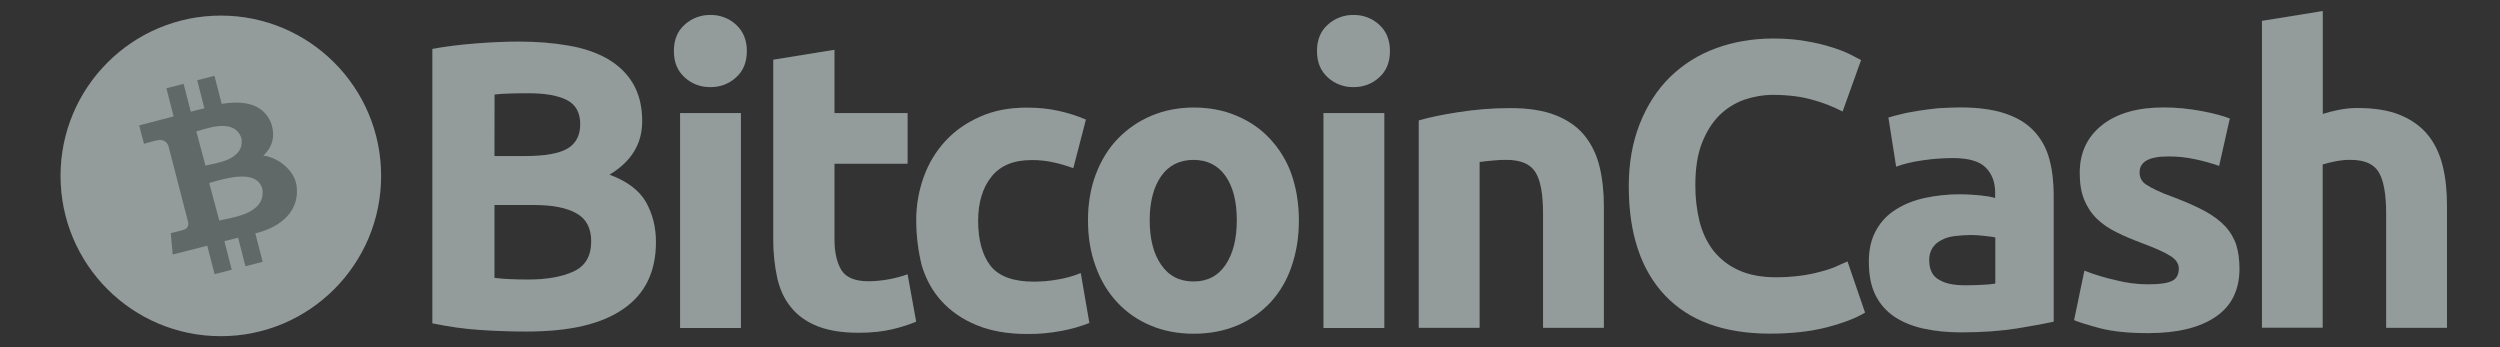
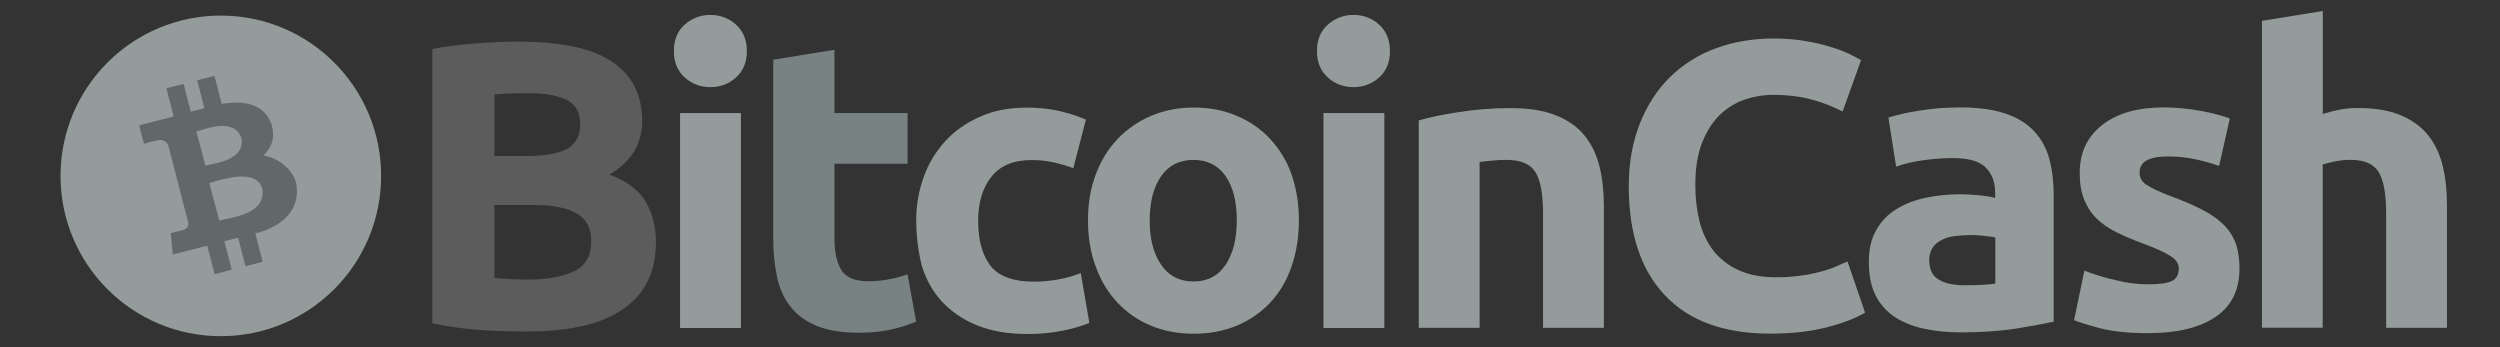
<svg xmlns="http://www.w3.org/2000/svg" fill="none" height="20" viewBox="0 0 144 20" width="144">
  <rect x="0" y="0" width="144" height="20" fill="#333333" stroke="none" />
  <g clip-path="url(#clip0_1468_130994)">
-     <path d="M30.337 19.095C29.447 19.095 28.55 19.067 27.671 19.006C26.741 18.946 25.817 18.814 24.905 18.622V2.819C25.653 2.676 26.483 2.577 27.379 2.505C28.27 2.434 29.106 2.396 29.875 2.396C30.915 2.396 31.866 2.472 32.735 2.626C33.603 2.769 34.351 3.028 34.984 3.385C35.61 3.748 36.105 4.216 36.457 4.809C36.809 5.403 36.99 6.129 36.99 6.981C36.99 8.284 36.364 9.307 35.105 10.06C36.144 10.445 36.842 10.99 37.216 11.655C37.59 12.331 37.782 13.09 37.782 13.937C37.782 15.652 37.156 16.934 35.907 17.791C34.648 18.671 32.806 19.095 30.337 19.095ZM28.479 8.988H30.266C31.404 8.988 32.196 8.845 32.696 8.554C33.175 8.268 33.422 7.795 33.422 7.157C33.422 6.492 33.169 6.036 32.674 5.772C32.168 5.508 31.431 5.37 30.464 5.37C30.15 5.37 29.815 5.37 29.452 5.381C29.089 5.392 28.776 5.409 28.484 5.442C28.479 5.442 28.479 8.988 28.479 8.988ZM28.479 11.793V16.004C28.743 16.043 29.034 16.065 29.348 16.076C29.661 16.092 30.013 16.103 30.387 16.103C31.486 16.103 32.366 15.949 33.043 15.636C33.719 15.322 34.054 14.745 34.054 13.898C34.054 13.151 33.774 12.606 33.213 12.293C32.647 11.968 31.838 11.809 30.783 11.809H28.479V11.793Z" fill="#788282" />
    <path d="M30.337 19.095C29.447 19.095 28.55 19.067 27.671 19.006C26.741 18.946 25.817 18.814 24.905 18.622V2.819C25.653 2.676 26.483 2.577 27.379 2.505C28.27 2.434 29.106 2.396 29.875 2.396C30.915 2.396 31.866 2.472 32.735 2.626C33.603 2.769 34.351 3.028 34.984 3.385C35.61 3.748 36.105 4.216 36.457 4.809C36.809 5.403 36.99 6.129 36.99 6.981C36.99 8.284 36.364 9.307 35.105 10.06C36.144 10.445 36.842 10.99 37.216 11.655C37.59 12.331 37.782 13.09 37.782 13.937C37.782 15.652 37.156 16.934 35.907 17.791C34.648 18.671 32.806 19.095 30.337 19.095ZM28.479 8.988H30.266C31.404 8.988 32.196 8.845 32.696 8.554C33.175 8.268 33.422 7.795 33.422 7.157C33.422 6.492 33.169 6.036 32.674 5.772C32.168 5.508 31.431 5.37 30.464 5.37C30.15 5.37 29.815 5.37 29.452 5.381C29.089 5.392 28.776 5.409 28.484 5.442C28.479 5.442 28.479 8.988 28.479 8.988ZM28.479 11.793V16.004C28.743 16.043 29.034 16.065 29.348 16.076C29.661 16.092 30.013 16.103 30.387 16.103C31.486 16.103 32.366 15.949 33.043 15.636C33.719 15.322 34.054 14.745 34.054 13.898C34.054 13.151 33.774 12.606 33.213 12.293C32.647 11.968 31.838 11.809 30.783 11.809H28.479V11.793Z" fill="white" fill-opacity="0.2" />
    <path d="M43.017 2.94C43.017 3.578 42.813 4.089 42.39 4.463C41.977 4.837 41.483 5.018 40.916 5.018C40.372 5.024 39.844 4.831 39.443 4.463C39.03 4.089 38.816 3.594 38.816 2.94C38.816 2.302 39.019 1.791 39.443 1.417C39.844 1.054 40.372 0.856 40.916 0.861C41.461 0.856 41.988 1.048 42.39 1.417C42.808 1.796 43.017 2.302 43.017 2.94ZM42.676 18.891H39.173V6.514H42.676V18.891Z" fill="#788282" />
    <path d="M43.017 2.94C43.017 3.578 42.813 4.089 42.39 4.463C41.977 4.837 41.483 5.018 40.916 5.018C40.372 5.024 39.844 4.831 39.443 4.463C39.03 4.089 38.816 3.594 38.816 2.94C38.816 2.302 39.019 1.791 39.443 1.417C39.844 1.054 40.372 0.856 40.916 0.861C41.461 0.856 41.988 1.048 42.39 1.417C42.808 1.796 43.017 2.302 43.017 2.94ZM42.676 18.891H39.173V6.514H42.676V18.891Z" fill="white" fill-opacity="0.2" />
    <path d="M44.562 3.435L48.065 2.868V6.514H52.276V9.433H48.065V13.777C48.065 14.514 48.197 15.108 48.45 15.537C48.702 15.971 49.236 16.202 50.017 16.202C50.407 16.197 50.792 16.164 51.177 16.092C51.551 16.026 51.919 15.927 52.276 15.801L52.771 18.528C52.315 18.715 51.837 18.863 51.358 18.973C50.841 19.094 50.209 19.166 49.45 19.166C48.493 19.166 47.702 19.034 47.069 18.781C46.443 18.528 45.931 18.165 45.557 17.692C45.183 17.236 44.919 16.669 44.771 16.015C44.617 15.295 44.54 14.563 44.54 13.832V3.435H44.562Z" fill="#788282" />
-     <path d="M44.562 3.435L48.065 2.868V6.514H52.276V9.433H48.065V13.777C48.065 14.514 48.197 15.108 48.45 15.537C48.702 15.971 49.236 16.202 50.017 16.202C50.407 16.197 50.792 16.164 51.177 16.092C51.551 16.026 51.919 15.927 52.276 15.801L52.771 18.528C52.315 18.715 51.837 18.863 51.358 18.973C50.841 19.094 50.209 19.166 49.45 19.166C48.493 19.166 47.702 19.034 47.069 18.781C46.443 18.528 45.931 18.165 45.557 17.692C45.183 17.236 44.919 16.669 44.771 16.015C44.617 15.295 44.54 14.563 44.54 13.832V3.435H44.562Z" fill="white" fill-opacity="0.2" />
    <path d="M52.777 12.705C52.771 11.847 52.92 10.989 53.211 10.181C53.486 9.417 53.909 8.713 54.465 8.114C55.009 7.52 55.68 7.063 56.466 6.717C57.252 6.365 58.143 6.2 59.144 6.2C59.804 6.2 60.409 6.261 60.953 6.382C61.503 6.503 62.036 6.668 62.548 6.888L61.822 9.686C61.464 9.554 61.102 9.444 60.733 9.362C60.299 9.263 59.859 9.213 59.413 9.219C58.374 9.219 57.605 9.543 57.099 10.187C56.593 10.824 56.34 11.671 56.34 12.721C56.34 13.832 56.582 14.701 57.049 15.306C57.533 15.922 58.369 16.224 59.545 16.224C60.002 16.224 60.458 16.186 60.909 16.103C61.365 16.032 61.822 15.905 62.251 15.729L62.746 18.599C62.251 18.797 61.739 18.946 61.212 19.045C60.541 19.177 59.864 19.243 59.182 19.237C58.044 19.237 57.082 19.067 56.263 18.731C55.444 18.396 54.778 17.934 54.245 17.357C53.712 16.774 53.338 16.092 53.096 15.3C52.887 14.454 52.777 13.585 52.777 12.705Z" fill="#788282" />
    <path d="M52.777 12.705C52.771 11.847 52.92 10.989 53.211 10.181C53.486 9.417 53.909 8.713 54.465 8.114C55.009 7.52 55.68 7.063 56.466 6.717C57.252 6.365 58.143 6.2 59.144 6.2C59.804 6.2 60.409 6.261 60.953 6.382C61.503 6.503 62.036 6.668 62.548 6.888L61.822 9.686C61.464 9.554 61.102 9.444 60.733 9.362C60.299 9.263 59.859 9.213 59.413 9.219C58.374 9.219 57.605 9.543 57.099 10.187C56.593 10.824 56.34 11.671 56.34 12.721C56.34 13.832 56.582 14.701 57.049 15.306C57.533 15.922 58.369 16.224 59.545 16.224C60.002 16.224 60.458 16.186 60.909 16.103C61.365 16.032 61.822 15.905 62.251 15.729L62.746 18.599C62.251 18.797 61.739 18.946 61.212 19.045C60.541 19.177 59.864 19.243 59.182 19.237C58.044 19.237 57.082 19.067 56.263 18.731C55.444 18.396 54.778 17.934 54.245 17.357C53.712 16.774 53.338 16.092 53.096 15.3C52.887 14.454 52.777 13.585 52.777 12.705Z" fill="white" fill-opacity="0.2" />
    <path d="M74.815 12.684C74.815 13.662 74.672 14.542 74.391 15.35C74.117 16.159 73.704 16.846 73.176 17.418C72.637 17.99 71.983 18.441 71.257 18.748C70.504 19.062 69.679 19.221 68.761 19.221C67.854 19.221 67.023 19.067 66.276 18.748C65.544 18.446 64.895 17.995 64.357 17.418C63.823 16.851 63.4 16.153 63.114 15.35C62.812 14.542 62.669 13.646 62.669 12.684C62.669 11.705 62.822 10.825 63.125 10.028C63.427 9.23 63.851 8.543 64.39 7.988C64.939 7.421 65.594 6.971 66.32 6.668C67.067 6.355 67.876 6.195 68.761 6.195C69.652 6.195 70.477 6.349 71.224 6.668C71.972 6.982 72.61 7.416 73.143 7.988C73.693 8.576 74.117 9.269 74.386 10.028C74.661 10.825 74.815 11.705 74.815 12.684ZM71.241 12.684C71.241 11.595 71.021 10.754 70.592 10.138C70.158 9.522 69.542 9.209 68.744 9.209C67.947 9.209 67.32 9.522 66.886 10.138C66.452 10.754 66.221 11.611 66.221 12.684C66.221 13.772 66.441 14.624 66.886 15.257C67.32 15.895 67.947 16.214 68.744 16.214C69.542 16.214 70.158 15.9 70.592 15.257C71.026 14.614 71.241 13.756 71.241 12.684Z" fill="#788282" />
    <path d="M74.815 12.684C74.815 13.662 74.672 14.542 74.391 15.35C74.117 16.159 73.704 16.846 73.176 17.418C72.637 17.99 71.983 18.441 71.257 18.748C70.504 19.062 69.679 19.221 68.761 19.221C67.854 19.221 67.023 19.067 66.276 18.748C65.544 18.446 64.895 17.995 64.357 17.418C63.823 16.851 63.4 16.153 63.114 15.35C62.812 14.542 62.669 13.646 62.669 12.684C62.669 11.705 62.822 10.825 63.125 10.028C63.427 9.23 63.851 8.543 64.39 7.988C64.939 7.421 65.594 6.971 66.32 6.668C67.067 6.355 67.876 6.195 68.761 6.195C69.652 6.195 70.477 6.349 71.224 6.668C71.972 6.982 72.61 7.416 73.143 7.988C73.693 8.576 74.117 9.269 74.386 10.028C74.661 10.825 74.815 11.705 74.815 12.684ZM71.241 12.684C71.241 11.595 71.021 10.754 70.592 10.138C70.158 9.522 69.542 9.209 68.744 9.209C67.947 9.209 67.32 9.522 66.886 10.138C66.452 10.754 66.221 11.611 66.221 12.684C66.221 13.772 66.441 14.624 66.886 15.257C67.32 15.895 67.947 16.214 68.744 16.214C69.542 16.214 70.158 15.9 70.592 15.257C71.026 14.614 71.241 13.756 71.241 12.684Z" fill="white" fill-opacity="0.2" />
    <path d="M80.06 2.94C80.06 3.578 79.857 4.089 79.433 4.463C79.021 4.837 78.526 5.018 77.96 5.018C77.415 5.024 76.888 4.831 76.486 4.463C76.074 4.089 75.859 3.594 75.859 2.94C75.859 2.302 76.063 1.791 76.486 1.417C76.888 1.054 77.415 0.856 77.96 0.861C78.504 0.856 79.032 1.048 79.433 1.417C79.851 1.796 80.06 2.302 80.06 2.94ZM79.73 18.891H76.233V6.514H79.736V18.891H79.73Z" fill="#788282" />
    <path d="M80.06 2.94C80.06 3.578 79.857 4.089 79.433 4.463C79.021 4.837 78.526 5.018 77.96 5.018C77.415 5.024 76.888 4.831 76.486 4.463C76.074 4.089 75.859 3.594 75.859 2.94C75.859 2.302 76.063 1.791 76.486 1.417C76.888 1.054 77.415 0.856 77.96 0.861C78.504 0.856 79.032 1.048 79.433 1.417C79.851 1.796 80.06 2.302 80.06 2.94ZM79.73 18.891H76.233V6.514H79.736V18.891H79.73Z" fill="white" fill-opacity="0.2" />
    <path d="M81.721 6.937C82.315 6.766 83.085 6.601 84.025 6.458C85.004 6.305 85.988 6.228 86.983 6.228C88.034 6.228 88.902 6.359 89.606 6.64C90.304 6.915 90.86 7.305 91.261 7.8C91.674 8.306 91.959 8.9 92.13 9.587C92.3 10.274 92.383 11.05 92.383 11.891V18.88H88.88V12.309C88.88 11.171 88.737 10.379 88.435 9.906C88.132 9.433 87.577 9.208 86.769 9.208C86.516 9.208 86.252 9.219 85.972 9.246C85.691 9.274 85.438 9.296 85.224 9.329V18.88H81.721V6.937Z" fill="#788282" />
    <path d="M81.721 6.937C82.315 6.766 83.085 6.601 84.025 6.458C85.004 6.305 85.988 6.228 86.983 6.228C88.034 6.228 88.902 6.359 89.606 6.64C90.304 6.915 90.86 7.305 91.261 7.8C91.674 8.306 91.959 8.9 92.13 9.587C92.3 10.274 92.383 11.05 92.383 11.891V18.88H88.88V12.309C88.88 11.171 88.737 10.379 88.435 9.906C88.132 9.433 87.577 9.208 86.769 9.208C86.516 9.208 86.252 9.219 85.972 9.246C85.691 9.274 85.438 9.296 85.224 9.329V18.88H81.721V6.937Z" fill="white" fill-opacity="0.2" />
    <path d="M101.955 19.216C99.3 19.216 97.287 18.479 95.896 17.005C94.51 15.532 93.818 13.442 93.818 10.726C93.818 9.373 94.038 8.18 94.456 7.119C94.879 6.058 95.456 5.167 96.193 4.441C96.941 3.71 97.843 3.143 98.827 2.786C99.838 2.412 100.949 2.22 102.148 2.22C102.835 2.22 103.468 2.269 104.034 2.374C104.54 2.456 105.035 2.572 105.518 2.726C105.881 2.836 106.239 2.973 106.58 3.138C106.855 3.281 107.058 3.391 107.196 3.462L106.134 6.421C105.573 6.135 104.991 5.904 104.386 5.744C103.72 5.552 102.962 5.464 102.115 5.464C101.554 5.464 100.993 5.563 100.46 5.744C99.921 5.937 99.432 6.25 99.025 6.652C98.612 7.064 98.277 7.608 98.024 8.257C97.771 8.917 97.65 9.72 97.65 10.66C97.645 11.369 97.727 12.073 97.892 12.76C98.062 13.409 98.326 13.965 98.689 14.437C99.074 14.921 99.569 15.306 100.135 15.559C100.729 15.834 101.455 15.972 102.296 15.972C102.775 15.972 103.253 15.944 103.731 15.878C104.116 15.829 104.496 15.752 104.87 15.647C105.167 15.576 105.458 15.477 105.738 15.361C105.991 15.251 106.217 15.141 106.415 15.059L107.426 18.006C106.91 18.319 106.184 18.6 105.244 18.847C104.287 19.095 103.187 19.216 101.955 19.216Z" fill="#788282" />
    <path d="M101.955 19.216C99.3 19.216 97.287 18.479 95.896 17.005C94.51 15.532 93.818 13.442 93.818 10.726C93.818 9.373 94.038 8.18 94.456 7.119C94.879 6.058 95.456 5.167 96.193 4.441C96.941 3.71 97.843 3.143 98.827 2.786C99.838 2.412 100.949 2.22 102.148 2.22C102.835 2.22 103.468 2.269 104.034 2.374C104.54 2.456 105.035 2.572 105.518 2.726C105.881 2.836 106.239 2.973 106.58 3.138C106.855 3.281 107.058 3.391 107.196 3.462L106.134 6.421C105.573 6.135 104.991 5.904 104.386 5.744C103.72 5.552 102.962 5.464 102.115 5.464C101.554 5.464 100.993 5.563 100.46 5.744C99.921 5.937 99.432 6.25 99.025 6.652C98.612 7.064 98.277 7.608 98.024 8.257C97.771 8.917 97.65 9.72 97.65 10.66C97.645 11.369 97.727 12.073 97.892 12.76C98.062 13.409 98.326 13.965 98.689 14.437C99.074 14.921 99.569 15.306 100.135 15.559C100.729 15.834 101.455 15.972 102.296 15.972C102.775 15.972 103.253 15.944 103.731 15.878C104.116 15.829 104.496 15.752 104.87 15.647C105.167 15.576 105.458 15.477 105.738 15.361C105.991 15.251 106.217 15.141 106.415 15.059L107.426 18.006C106.91 18.319 106.184 18.6 105.244 18.847C104.287 19.095 103.187 19.216 101.955 19.216Z" fill="white" fill-opacity="0.2" />
    <path d="M112.919 6.189C113.959 6.189 114.816 6.31 115.504 6.541C116.191 6.772 116.746 7.108 117.159 7.553C117.582 8.004 117.879 8.554 118.038 9.148C118.209 9.774 118.291 10.478 118.291 11.237V18.528C117.785 18.638 117.098 18.77 116.202 18.913C115.311 19.056 114.222 19.144 112.958 19.144C112.161 19.144 111.435 19.067 110.786 18.924C110.137 18.781 109.582 18.55 109.109 18.237C108.641 17.918 108.268 17.489 108.02 16.983C107.767 16.466 107.646 15.834 107.646 15.075C107.646 14.349 107.789 13.744 108.081 13.239C108.356 12.744 108.751 12.337 109.241 12.045C109.719 11.743 110.28 11.528 110.907 11.396C111.55 11.259 112.205 11.193 112.859 11.193C113.315 11.193 113.717 11.221 114.063 11.254C114.415 11.292 114.701 11.336 114.921 11.408V11.083C114.921 10.489 114.739 10.011 114.376 9.648C114.014 9.285 113.387 9.104 112.49 9.104C111.902 9.104 111.314 9.148 110.731 9.236C110.148 9.318 109.642 9.439 109.219 9.599L108.773 6.772C108.977 6.712 109.23 6.64 109.532 6.569C109.835 6.492 110.17 6.437 110.533 6.376C110.896 6.316 111.27 6.277 111.671 6.233C112.1 6.211 112.507 6.189 112.919 6.189ZM113.194 16.433C113.546 16.433 113.871 16.422 114.184 16.406C114.437 16.4 114.684 16.378 114.932 16.334V13.678C114.789 13.64 114.58 13.618 114.294 13.585C114.041 13.552 113.777 13.536 113.519 13.536C113.205 13.541 112.897 13.557 112.589 13.596C112.303 13.634 112.045 13.706 111.831 13.827C111.622 13.926 111.44 14.08 111.314 14.272C111.182 14.481 111.116 14.723 111.121 14.971C111.121 15.515 111.303 15.9 111.677 16.109C112.051 16.34 112.556 16.433 113.194 16.433Z" fill="#788282" />
    <path d="M112.919 6.189C113.959 6.189 114.816 6.31 115.504 6.541C116.191 6.772 116.746 7.108 117.159 7.553C117.582 8.004 117.879 8.554 118.038 9.148C118.209 9.774 118.291 10.478 118.291 11.237V18.528C117.785 18.638 117.098 18.77 116.202 18.913C115.311 19.056 114.222 19.144 112.958 19.144C112.161 19.144 111.435 19.067 110.786 18.924C110.137 18.781 109.582 18.55 109.109 18.237C108.641 17.918 108.268 17.489 108.02 16.983C107.767 16.466 107.646 15.834 107.646 15.075C107.646 14.349 107.789 13.744 108.081 13.239C108.356 12.744 108.751 12.337 109.241 12.045C109.719 11.743 110.28 11.528 110.907 11.396C111.55 11.259 112.205 11.193 112.859 11.193C113.315 11.193 113.717 11.221 114.063 11.254C114.415 11.292 114.701 11.336 114.921 11.408V11.083C114.921 10.489 114.739 10.011 114.376 9.648C114.014 9.285 113.387 9.104 112.49 9.104C111.902 9.104 111.314 9.148 110.731 9.236C110.148 9.318 109.642 9.439 109.219 9.599L108.773 6.772C108.977 6.712 109.23 6.64 109.532 6.569C109.835 6.492 110.17 6.437 110.533 6.376C110.896 6.316 111.27 6.277 111.671 6.233C112.1 6.211 112.507 6.189 112.919 6.189ZM113.194 16.433C113.546 16.433 113.871 16.422 114.184 16.406C114.437 16.4 114.684 16.378 114.932 16.334V13.678C114.789 13.64 114.58 13.618 114.294 13.585C114.041 13.552 113.777 13.536 113.519 13.536C113.205 13.541 112.897 13.557 112.589 13.596C112.303 13.634 112.045 13.706 111.831 13.827C111.622 13.926 111.44 14.08 111.314 14.272C111.182 14.481 111.116 14.723 111.121 14.971C111.121 15.515 111.303 15.9 111.677 16.109C112.051 16.34 112.556 16.433 113.194 16.433Z" fill="white" fill-opacity="0.2" />
    <path d="M123.735 16.378C124.373 16.378 124.835 16.318 125.099 16.186C125.368 16.065 125.5 15.812 125.5 15.46C125.5 15.185 125.33 14.927 124.983 14.723C124.631 14.503 124.114 14.278 123.405 14.014C122.861 13.81 122.355 13.601 121.91 13.376C121.464 13.156 121.079 12.892 120.771 12.59C120.452 12.276 120.211 11.902 120.046 11.49C119.875 11.067 119.793 10.561 119.793 9.956C119.793 8.796 120.227 7.878 121.085 7.201C121.943 6.525 123.125 6.189 124.631 6.189C125.357 6.189 126.077 6.261 126.792 6.393C127.48 6.525 128.035 6.668 128.436 6.827L127.82 9.555C127.386 9.401 126.946 9.28 126.49 9.181C125.962 9.065 125.423 9.005 124.884 9.01C123.785 9.01 123.24 9.313 123.24 9.928C123.235 10.06 123.262 10.181 123.317 10.302C123.378 10.429 123.477 10.539 123.592 10.616C123.779 10.742 123.972 10.847 124.175 10.94C124.477 11.089 124.785 11.215 125.104 11.325C125.88 11.617 126.501 11.891 127.012 12.166C127.518 12.441 127.903 12.749 128.194 13.057C128.469 13.365 128.684 13.722 128.81 14.118C128.931 14.503 128.992 14.96 128.992 15.482C128.992 16.697 128.535 17.632 127.617 18.248C126.699 18.875 125.407 19.188 123.73 19.188C122.63 19.188 121.712 19.095 120.991 18.913C120.266 18.721 119.76 18.561 119.468 18.44L120.062 15.592C120.656 15.823 121.272 16.01 121.899 16.147C122.498 16.301 123.114 16.378 123.735 16.378Z" fill="#788282" />
    <path d="M123.735 16.378C124.373 16.378 124.835 16.318 125.099 16.186C125.368 16.065 125.5 15.812 125.5 15.46C125.5 15.185 125.33 14.927 124.983 14.723C124.631 14.503 124.114 14.278 123.405 14.014C122.861 13.81 122.355 13.601 121.91 13.376C121.464 13.156 121.079 12.892 120.771 12.59C120.452 12.276 120.211 11.902 120.046 11.49C119.875 11.067 119.793 10.561 119.793 9.956C119.793 8.796 120.227 7.878 121.085 7.201C121.943 6.525 123.125 6.189 124.631 6.189C125.357 6.189 126.077 6.261 126.792 6.393C127.48 6.525 128.035 6.668 128.436 6.827L127.82 9.555C127.386 9.401 126.946 9.28 126.49 9.181C125.962 9.065 125.423 9.005 124.884 9.01C123.785 9.01 123.24 9.313 123.24 9.928C123.235 10.06 123.262 10.181 123.317 10.302C123.378 10.429 123.477 10.539 123.592 10.616C123.779 10.742 123.972 10.847 124.175 10.94C124.477 11.089 124.785 11.215 125.104 11.325C125.88 11.617 126.501 11.891 127.012 12.166C127.518 12.441 127.903 12.749 128.194 13.057C128.469 13.365 128.684 13.722 128.81 14.118C128.931 14.503 128.992 14.96 128.992 15.482C128.992 16.697 128.535 17.632 127.617 18.248C126.699 18.875 125.407 19.188 123.73 19.188C122.63 19.188 121.712 19.095 120.991 18.913C120.266 18.721 119.76 18.561 119.468 18.44L120.062 15.592C120.656 15.823 121.272 16.01 121.899 16.147C122.498 16.301 123.114 16.378 123.735 16.378Z" fill="white" fill-opacity="0.2" />
    <path d="M130.289 18.891V1.202L133.792 0.636V6.563C134.089 6.47 134.391 6.393 134.699 6.332C135.051 6.261 135.414 6.222 135.771 6.222C136.772 6.222 137.608 6.354 138.268 6.635C138.928 6.91 139.461 7.294 139.862 7.795C140.264 8.301 140.539 8.895 140.704 9.582C140.874 10.269 140.946 11.044 140.946 11.886V18.88H137.443V12.309C137.443 11.171 137.3 10.379 137.009 9.906C136.717 9.433 136.178 9.208 135.403 9.208C135.106 9.202 134.809 9.235 134.523 9.29C134.243 9.351 134.006 9.4 133.786 9.472V18.874H130.284L130.289 18.891Z" fill="#788282" />
    <path d="M130.289 18.891V1.202L133.792 0.636V6.563C134.089 6.47 134.391 6.393 134.699 6.332C135.051 6.261 135.414 6.222 135.771 6.222C136.772 6.222 137.608 6.354 138.268 6.635C138.928 6.91 139.461 7.294 139.862 7.795C140.264 8.301 140.539 8.895 140.704 9.582C140.874 10.269 140.946 11.044 140.946 11.886V18.88H137.443V12.309C137.443 11.171 137.3 10.379 137.009 9.906C136.717 9.433 136.178 9.208 135.403 9.208C135.106 9.202 134.809 9.235 134.523 9.29C134.243 9.351 134.006 9.4 133.786 9.472V18.874H130.284L130.289 18.891Z" fill="white" fill-opacity="0.2" />
    <path d="M12.72 19.363C17.819 19.363 21.952 15.23 21.952 10.131C21.952 5.033 17.819 0.899 12.72 0.899C7.621 0.899 3.488 5.033 3.488 10.131C3.488 15.23 7.621 19.363 12.72 19.363Z" fill="#788282" />
    <path d="M12.72 19.363C17.819 19.363 21.952 15.23 21.952 10.131C21.952 5.033 17.819 0.899 12.72 0.899C7.621 0.899 3.488 5.033 3.488 10.131C3.488 15.23 7.621 19.363 12.72 19.363Z" fill="white" fill-opacity="0.2" />
    <path d="M15.595 7.041C15.133 5.991 14.072 5.771 12.769 5.986L12.351 4.369L11.361 4.622L11.774 6.239C11.515 6.305 11.246 6.36 10.988 6.437L10.575 4.831L9.586 5.084L10.003 6.706C9.794 6.766 8.018 7.223 8.018 7.223L8.293 8.279C8.293 8.279 9.019 8.075 9.014 8.092C9.415 7.987 9.602 8.185 9.695 8.378L10.845 12.82C10.861 12.952 10.839 13.172 10.559 13.244C10.575 13.249 9.838 13.431 9.838 13.431L9.948 14.657C9.948 14.657 11.708 14.206 11.939 14.151L12.362 15.79L13.347 15.537L12.923 13.887C13.198 13.827 13.457 13.755 13.715 13.689L14.138 15.333L15.128 15.08L14.705 13.442C16.222 13.073 17.294 12.117 17.075 10.654C16.931 9.774 15.969 9.048 15.166 8.966C15.65 8.51 15.903 7.877 15.595 7.041ZM15.117 10.901C15.315 12.353 13.303 12.529 12.632 12.705L12.049 10.539C12.725 10.363 14.793 9.626 15.117 10.901ZM13.907 7.954C14.116 9.241 12.395 9.395 11.834 9.538L11.306 7.569C11.862 7.426 13.484 6.755 13.907 7.954Z" fill="#788282" />
    <path d="M15.595 7.041C15.133 5.991 14.072 5.771 12.769 5.986L12.351 4.369L11.361 4.622L11.774 6.239C11.515 6.305 11.246 6.36 10.988 6.437L10.575 4.831L9.586 5.084L10.003 6.706C9.794 6.766 8.018 7.223 8.018 7.223L8.293 8.279C8.293 8.279 9.019 8.075 9.014 8.092C9.415 7.987 9.602 8.185 9.695 8.378L10.845 12.82C10.861 12.952 10.839 13.172 10.559 13.244C10.575 13.249 9.838 13.431 9.838 13.431L9.948 14.657C9.948 14.657 11.708 14.206 11.939 14.151L12.362 15.79L13.347 15.537L12.923 13.887C13.198 13.827 13.457 13.755 13.715 13.689L14.138 15.333L15.128 15.08L14.705 13.442C16.222 13.073 17.294 12.117 17.075 10.654C16.931 9.774 15.969 9.048 15.166 8.966C15.65 8.51 15.903 7.877 15.595 7.041ZM15.117 10.901C15.315 12.353 13.303 12.529 12.632 12.705L12.049 10.539C12.725 10.363 14.793 9.626 15.117 10.901ZM13.907 7.954C14.116 9.241 12.395 9.395 11.834 9.538L11.306 7.569C11.862 7.426 13.484 6.755 13.907 7.954Z" fill="black" fill-opacity="0.2" />
  </g>
  <defs fill="#000000">
    <clipPath id="clip0_1468_130994" fill="#000000">
      <rect fill="white" height="18.75" transform="translate(3.487 0.625)" width="137.463" />
    </clipPath>
  </defs>
</svg>